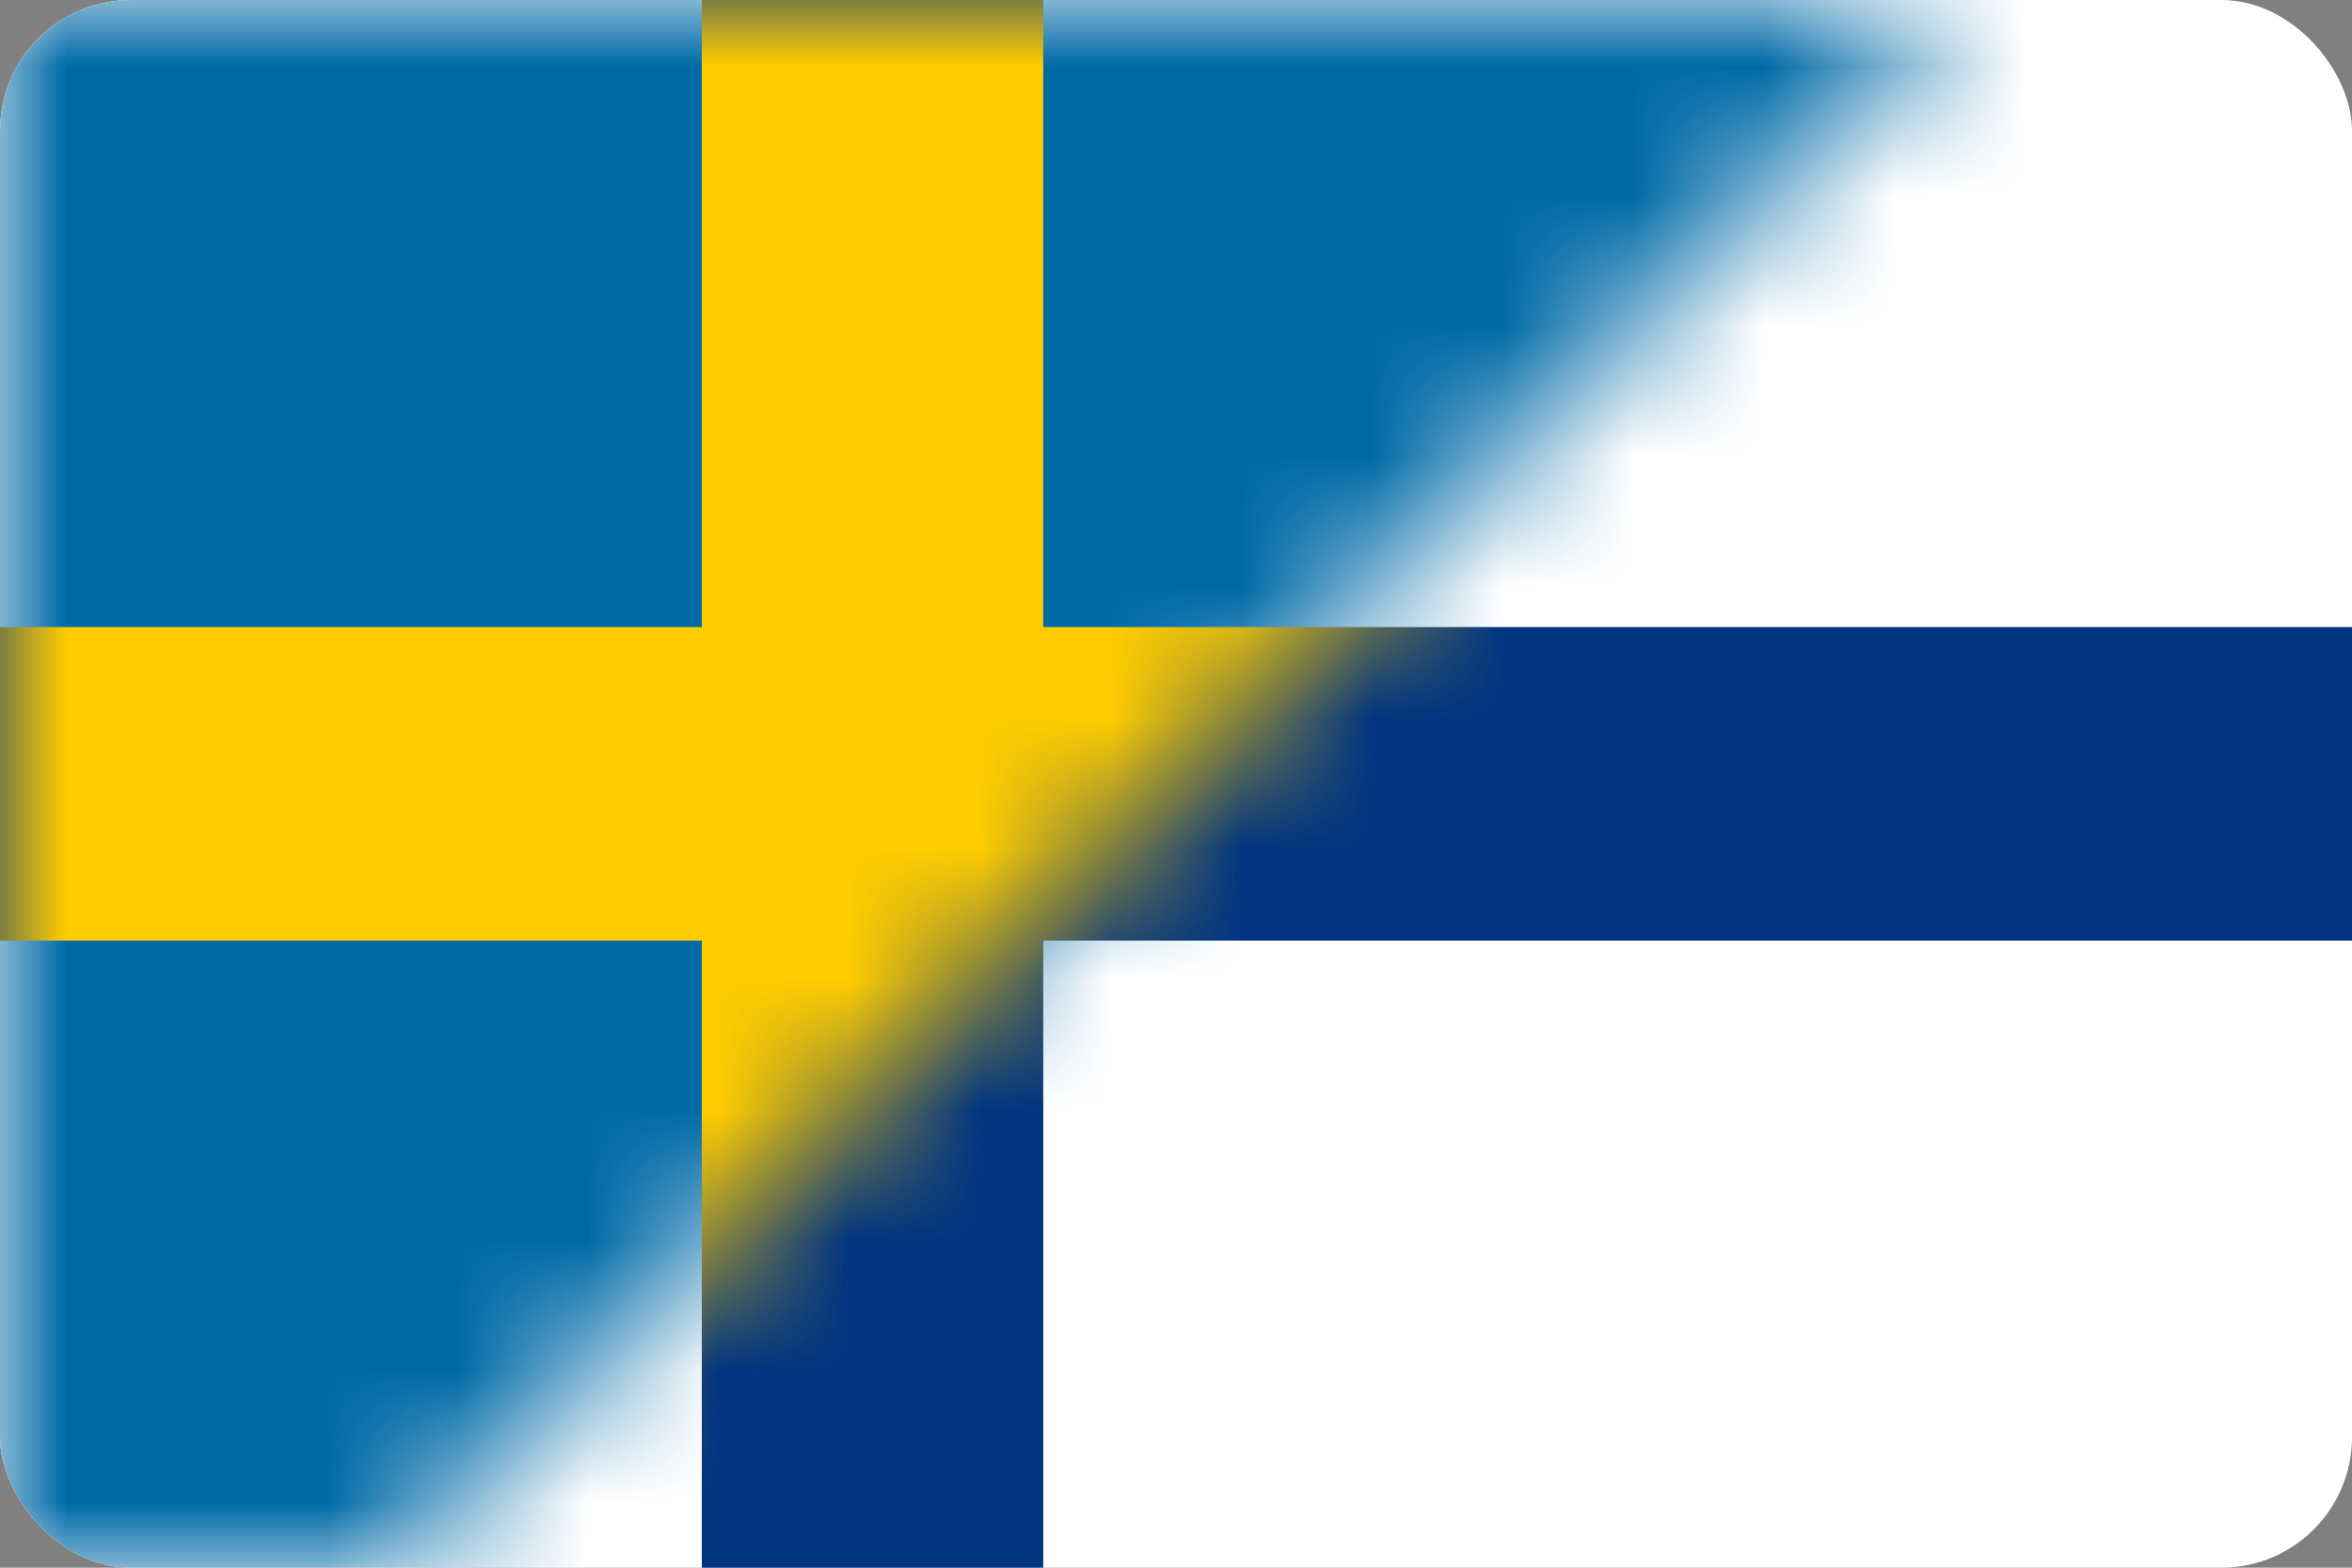
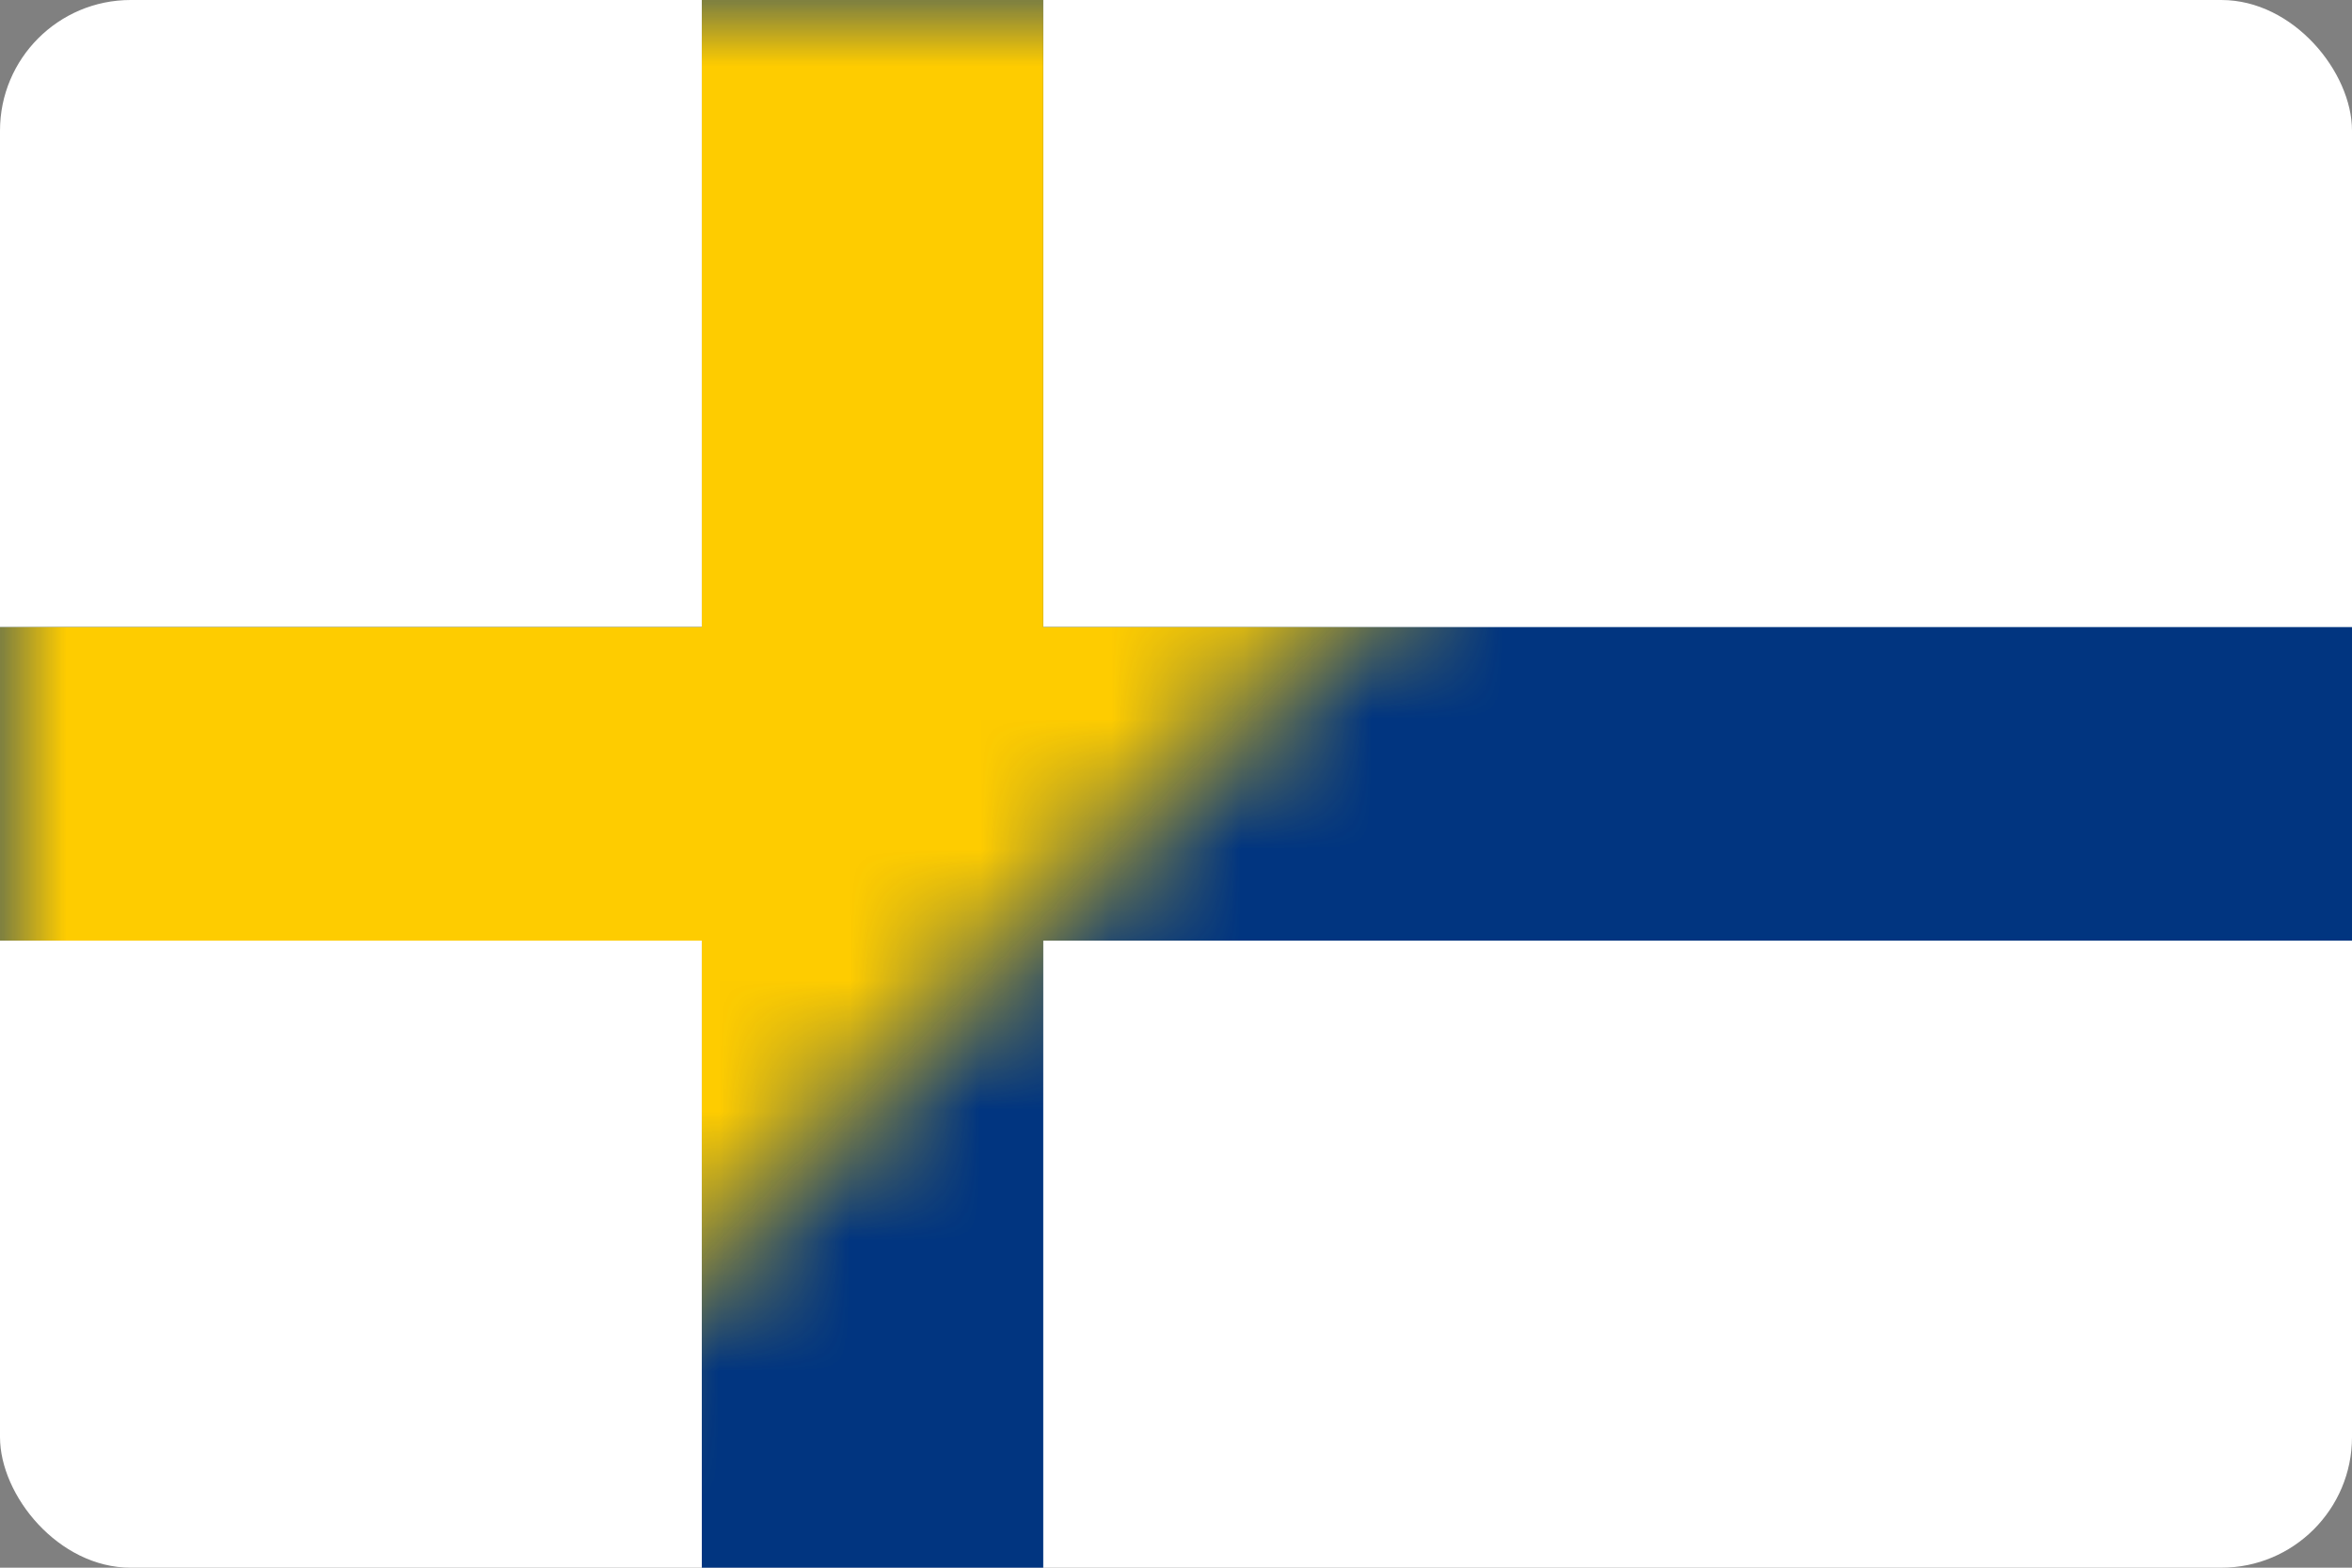
<svg xmlns="http://www.w3.org/2000/svg" width="18" height="12" viewBox="0 0 18 12" fill="none">
  <rect x="0" y="0" width="18" height="12" fill="#808080" stroke="none" />
  <g clip-path="url(#clip0_2696_920)">
    <path d="M-1.161 0H19.742V12H-1.161V0Z" fill="white" />
    <path d="M-1.161 4.8H5.371V0H7.984V4.8H19.742V7.2H7.984V12H5.371V7.2H-1.161V4.8Z" fill="#013580" />
    <mask id="mask0_2696_920" style="mask-type:alpha" maskUnits="userSpaceOnUse" x="0" y="0" width="15" height="12">
      <path d="M0 0H15L3 12H0V0Z" fill="#D9D9D9" />
    </mask>
    <g mask="url(#mask0_2696_920)">
-       <path d="M-1.161 0H19.742V12H-1.161V0Z" fill="#006AA7" />
      <path d="M-1.161 4.8H5.371V0H7.984V4.8H19.742V7.2H7.984V12H5.371V7.2H-1.161V4.8Z" fill="#FECC00" />
    </g>
  </g>
  <defs>
    <clipPath id="clip0_2696_920">
      <rect width="18" height="12" rx="1" fill="white" />
    </clipPath>
  </defs>
</svg>